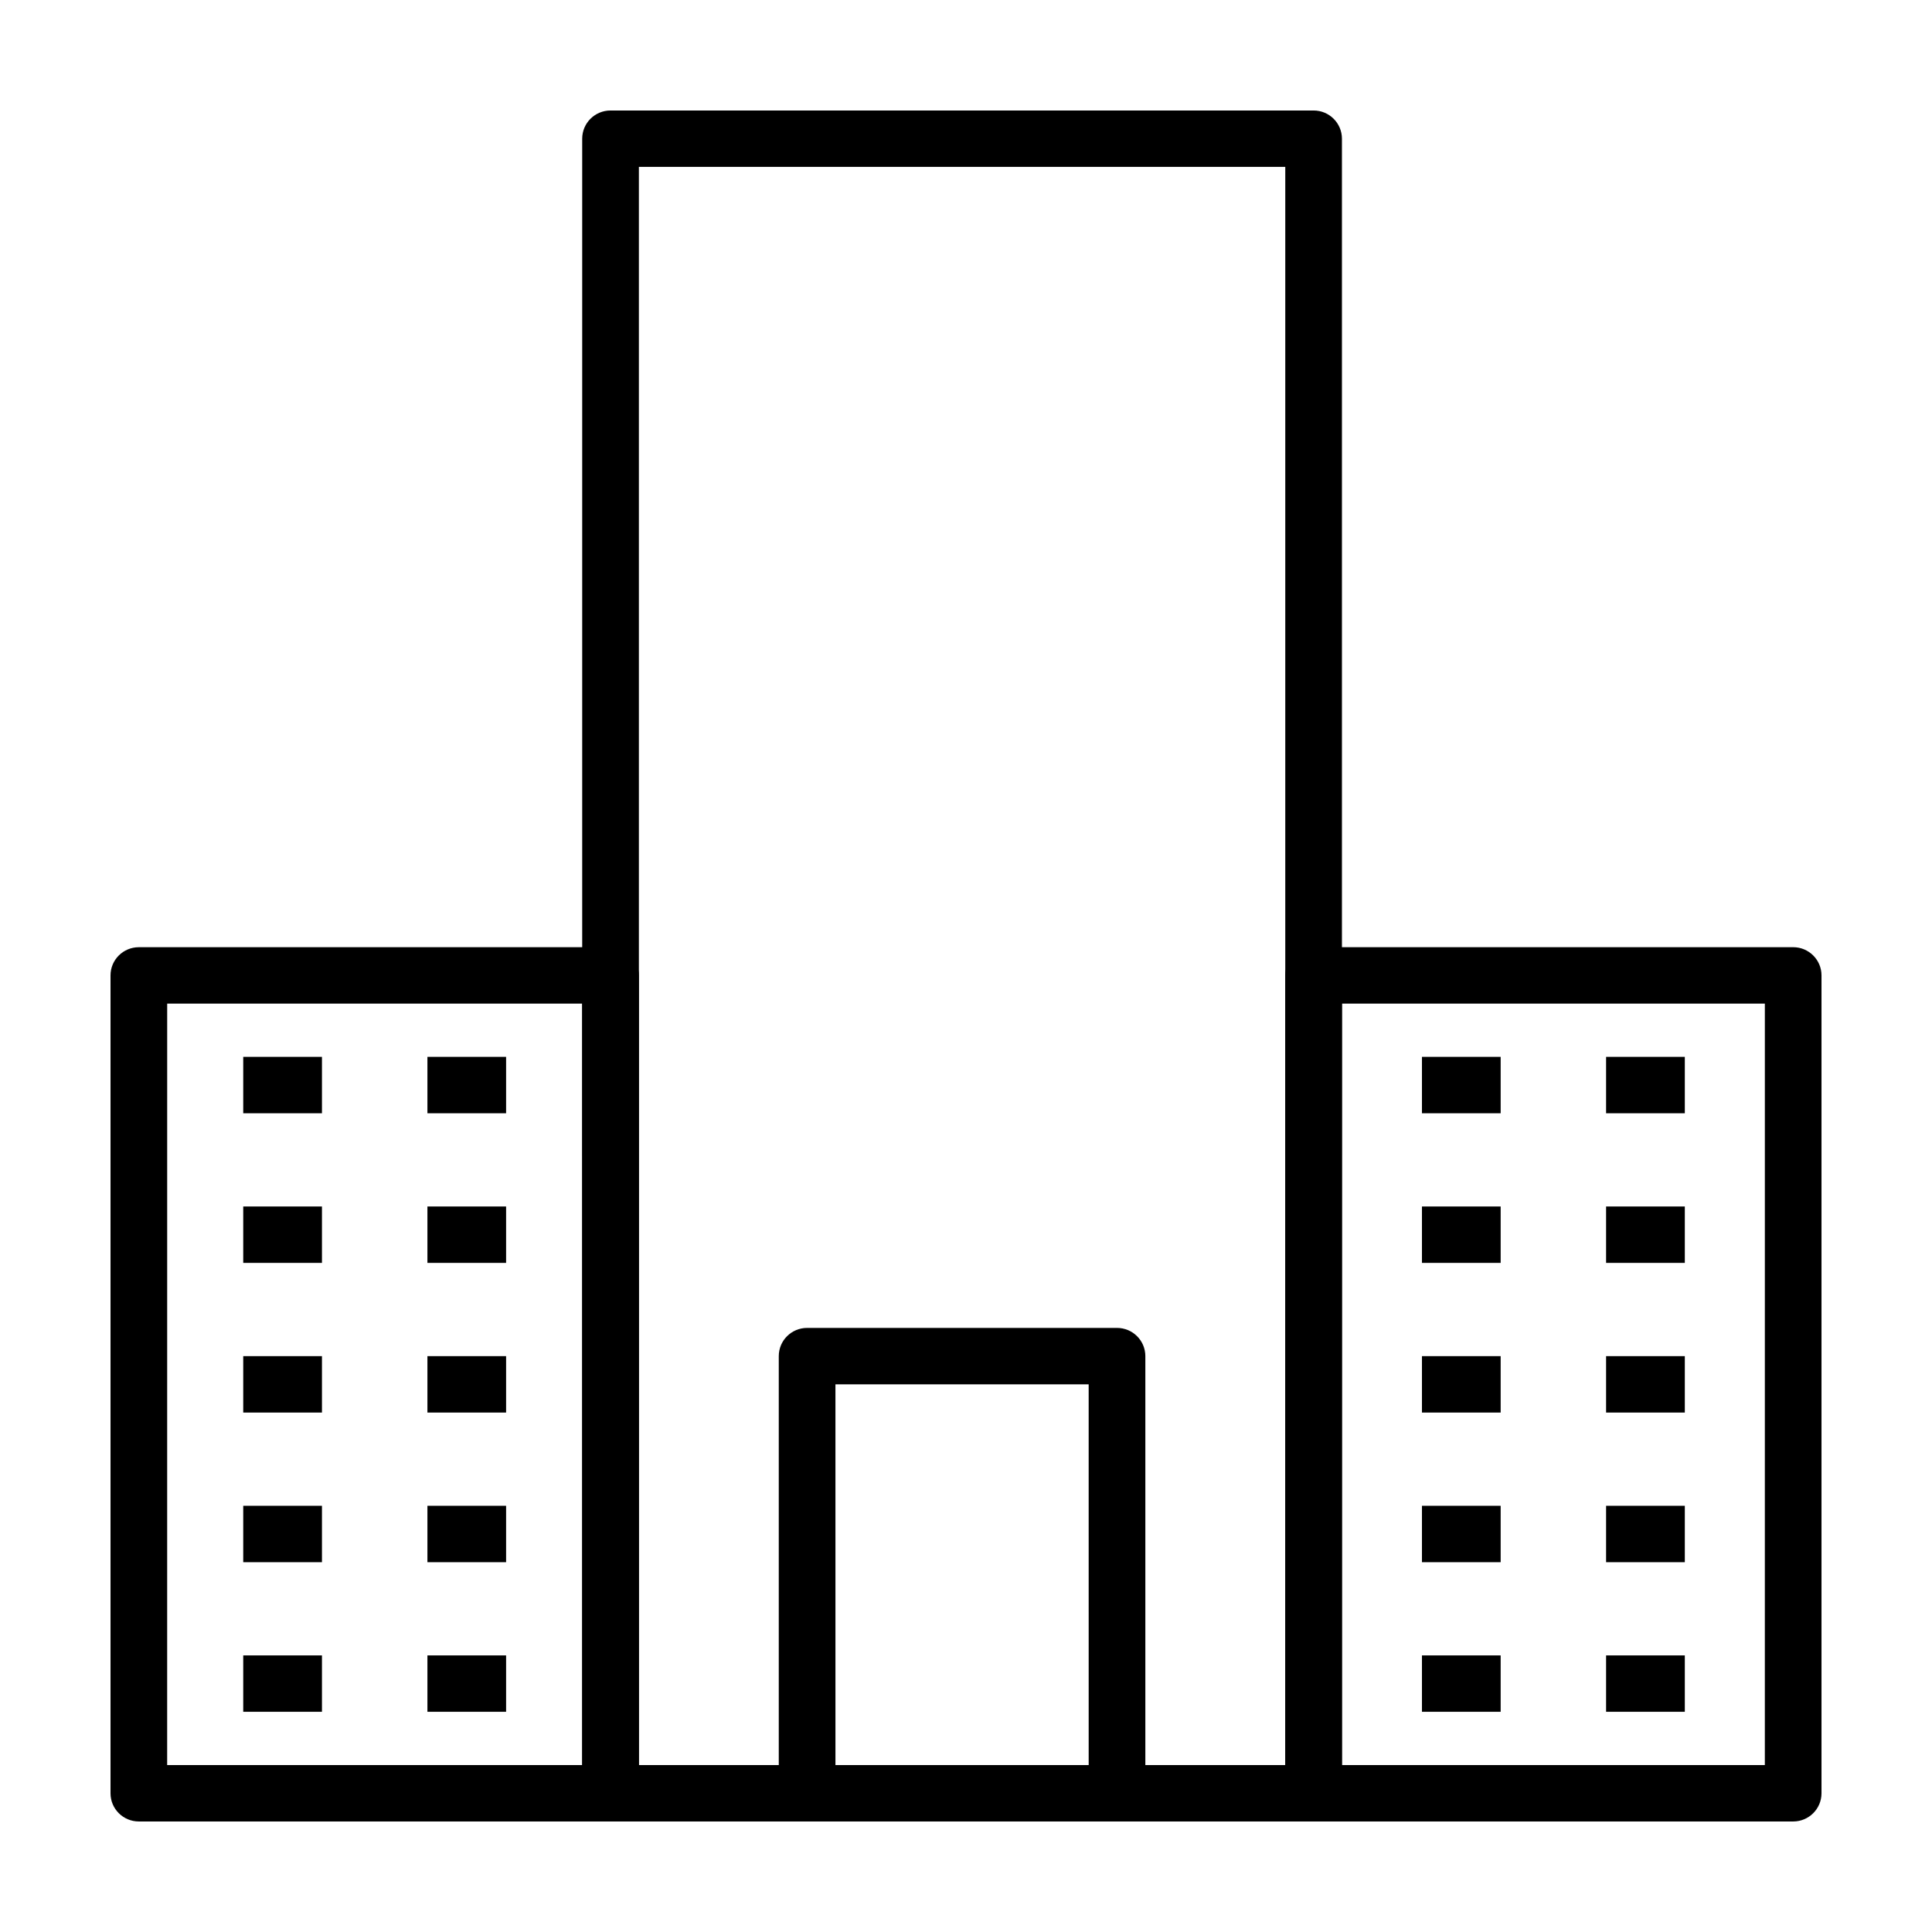
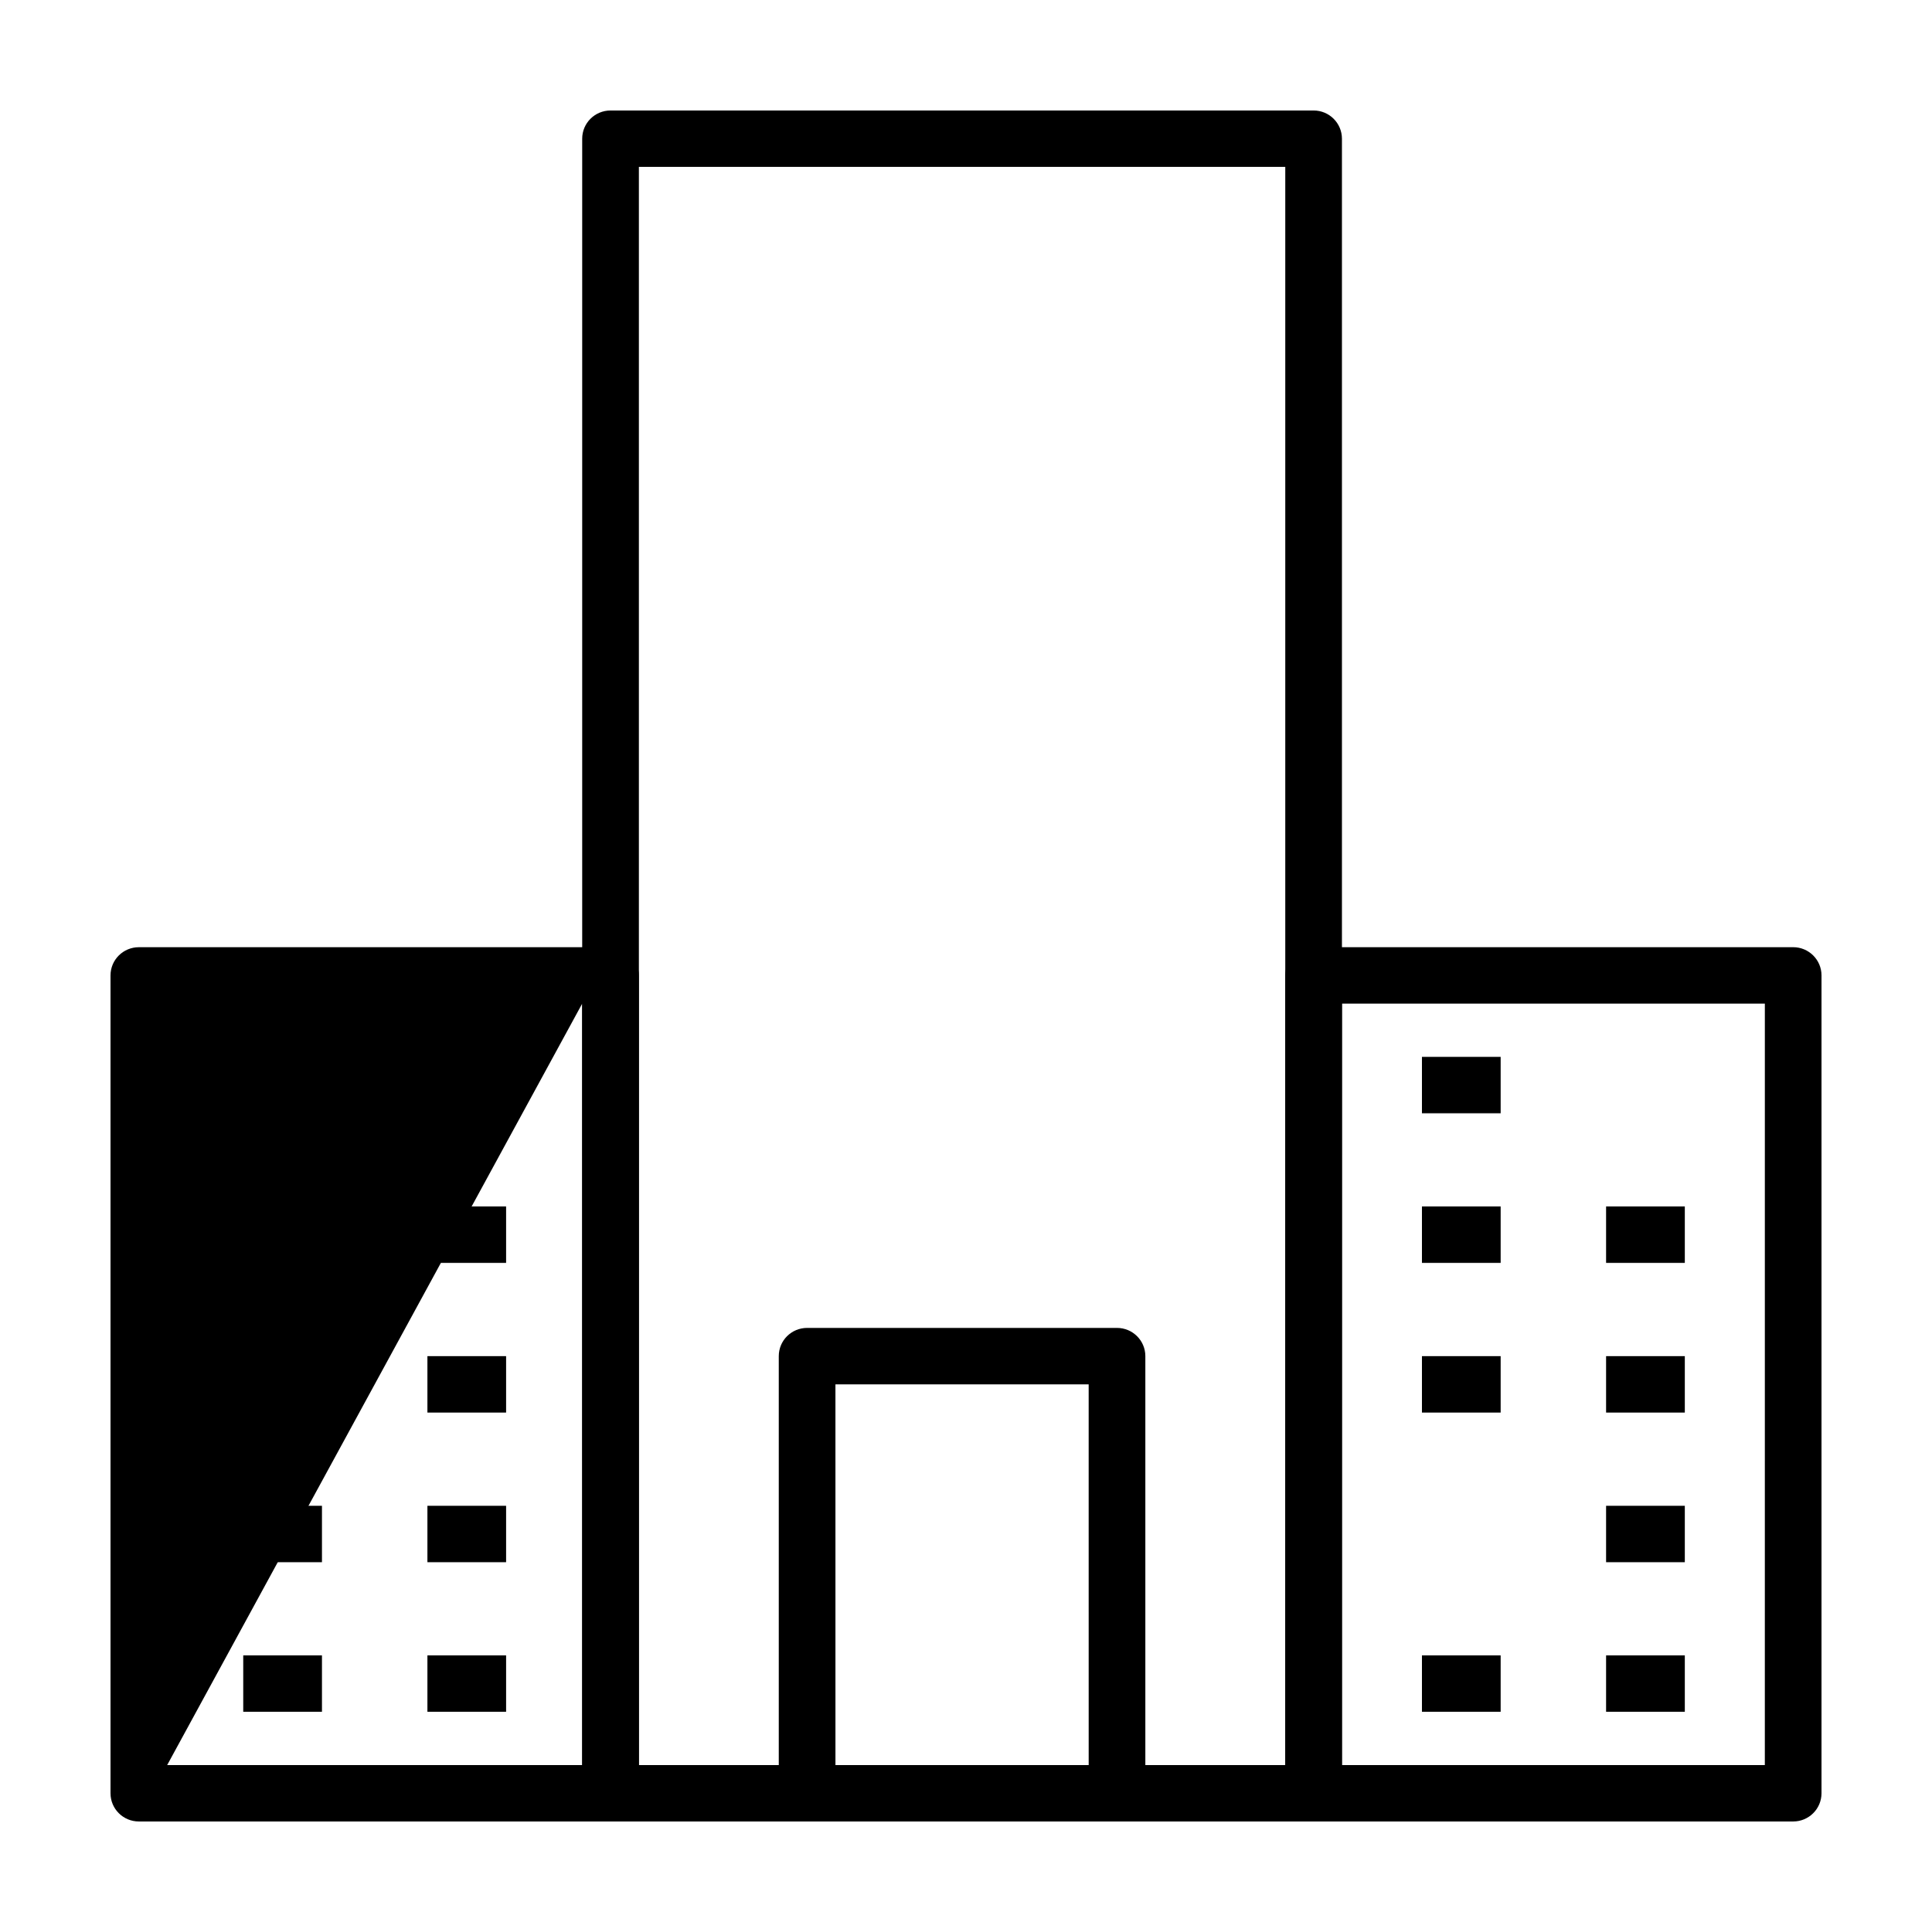
<svg xmlns="http://www.w3.org/2000/svg" fill="#000000" width="800px" height="800px" version="1.1" viewBox="144 144 512 512">
  <g>
-     <path d="m305.8 626.71h-125c-4.152 0-7.512-3.344-7.512-7.469v-216.75c0-4.125 3.359-7.473 7.512-7.473h125c4.144 0 7.508 3.352 7.508 7.473v216.75c0 4.129-3.367 7.473-7.508 7.473zm-117.5-14.941h109.99l-0.004-201.8h-109.98z" />
+     <path d="m305.8 626.71h-125c-4.152 0-7.512-3.344-7.512-7.469v-216.75c0-4.125 3.359-7.473 7.512-7.473h125c4.144 0 7.508 3.352 7.508 7.473v216.75c0 4.129-3.367 7.473-7.508 7.473zm-117.5-14.941h109.99l-0.004-201.8z" />
    <path d="m492.12 626.71h-186.32c-4.152 0-7.512-3.344-7.512-7.473v-438.48c0-4.133 3.359-7.477 7.512-7.477h186.32c4.141 0 7.508 3.352 7.508 7.477v438.48c-0.004 4.129-3.367 7.473-7.508 7.473zm-178.81-14.941h171.3v-423.54h-171.3z" />
    <path d="m619.21 626.71h-127.09c-4.152 0-7.512-3.344-7.512-7.473v-216.75c0-4.125 3.359-7.473 7.512-7.473h127.09c4.144 0 7.508 3.352 7.508 7.473v216.75c-0.004 4.129-3.363 7.473-7.508 7.473zm-119.58-14.941h112.07l0.004-201.8h-112.07z" />
    <path d="m440.02 626.71h-82.125c-4.144 0-7.512-3.344-7.512-7.473v-115.85c0-4.133 3.359-7.477 7.512-7.477h82.125c4.144 0 7.508 3.344 7.508 7.477v115.85c0 4.129-3.359 7.473-7.508 7.473zm-74.617-14.941h67.109l-0.004-100.9h-67.109z" />
    <path d="m208.46 424.08h20.863v14.949h-20.863z" />
    <path d="m257.27 424.08h20.852v14.949h-20.852z" />
    <path d="m208.46 463.73h20.863v14.949h-20.863z" />
    <path d="m257.27 463.73h20.852v14.949h-20.852z" />
-     <path d="m208.46 503.39h20.863v14.953h-20.863z" />
    <path d="m257.27 503.39h20.852v14.953h-20.852z" />
    <path d="m208.46 543.05h20.863v14.949h-20.863z" />
    <path d="m257.27 543.05h20.852v14.949h-20.852z" />
    <path d="m208.46 582.7h20.863v14.941h-20.863z" />
    <path d="m257.27 582.7h20.852v14.941h-20.852z" />
    <path d="m520.83 424.08h20.859v14.949h-20.859z" />
-     <path d="m569.63 424.08h20.863v14.949h-20.863z" />
    <path d="m520.83 463.73h20.859v14.949h-20.859z" />
    <path d="m569.63 463.73h20.863v14.949h-20.863z" />
    <path d="m520.83 503.39h20.859v14.953h-20.859z" />
    <path d="m569.63 503.39h20.863v14.953h-20.863z" />
-     <path d="m520.83 543.05h20.859v14.949h-20.859z" />
    <path d="m569.63 543.05h20.863v14.949h-20.863z" />
    <path d="m520.83 582.7h20.859v14.941h-20.859z" />
    <path d="m569.63 582.7h20.863v14.941h-20.863z" />
  </g>
</svg>